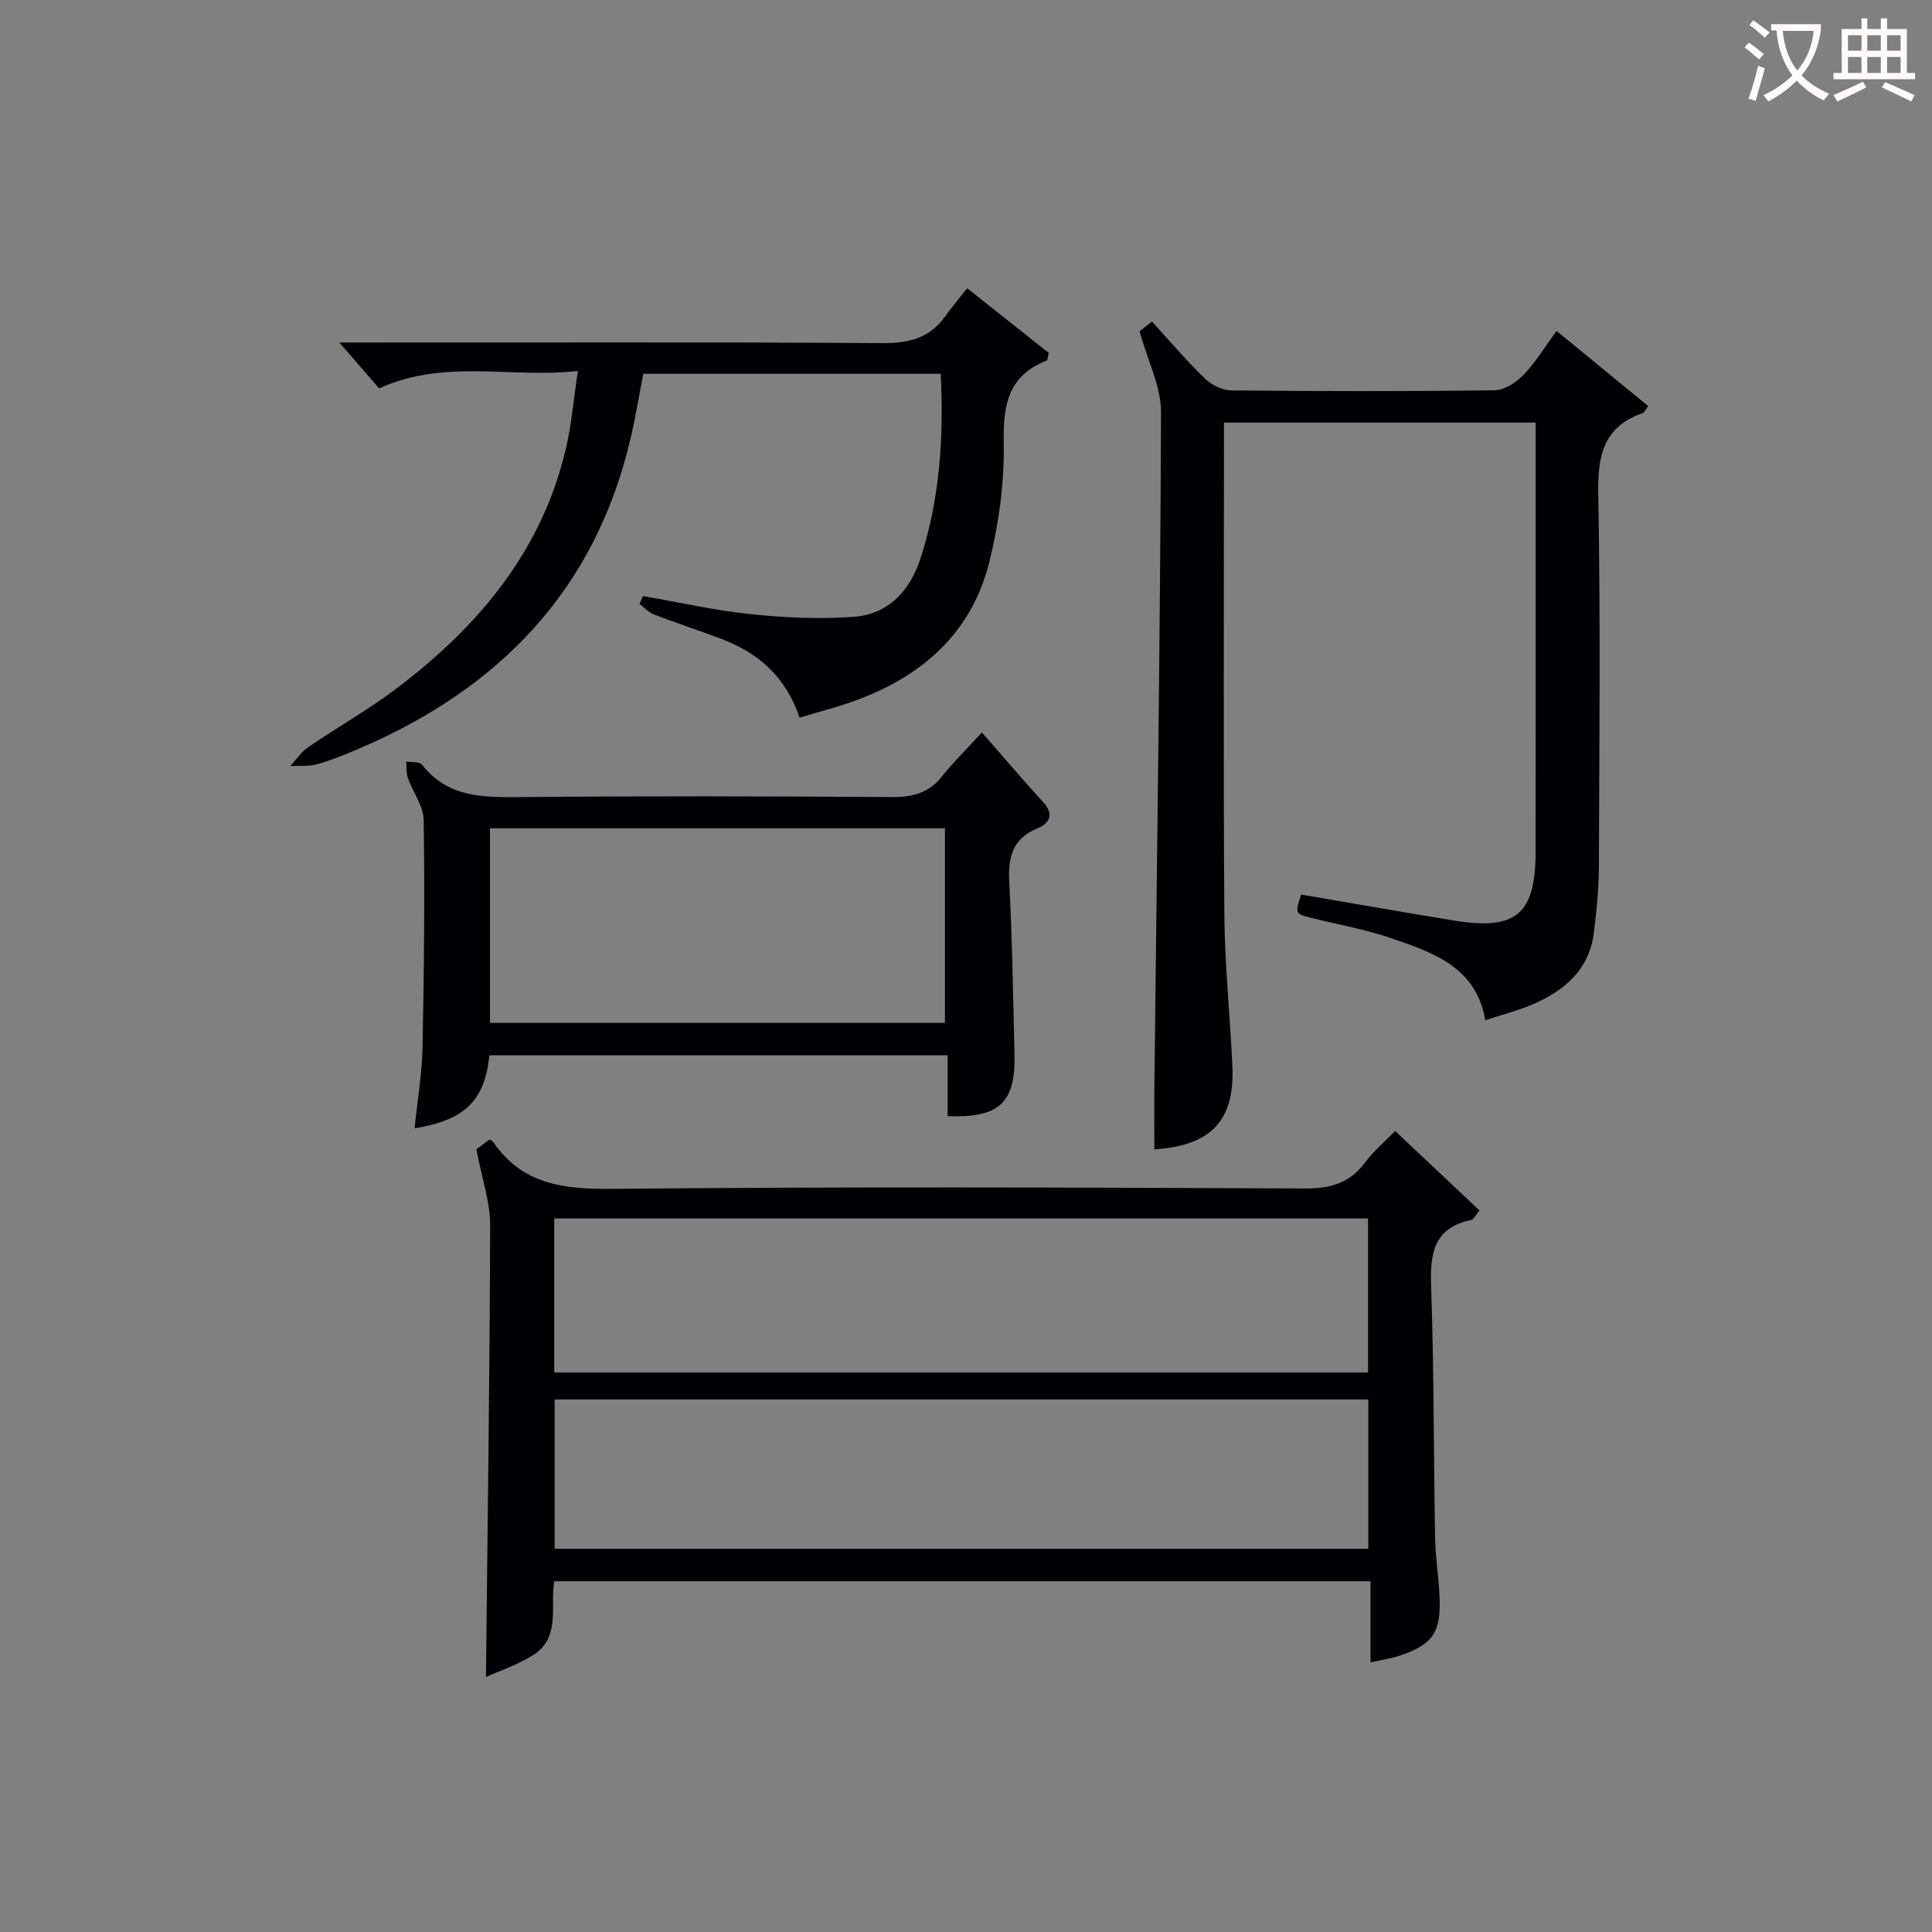
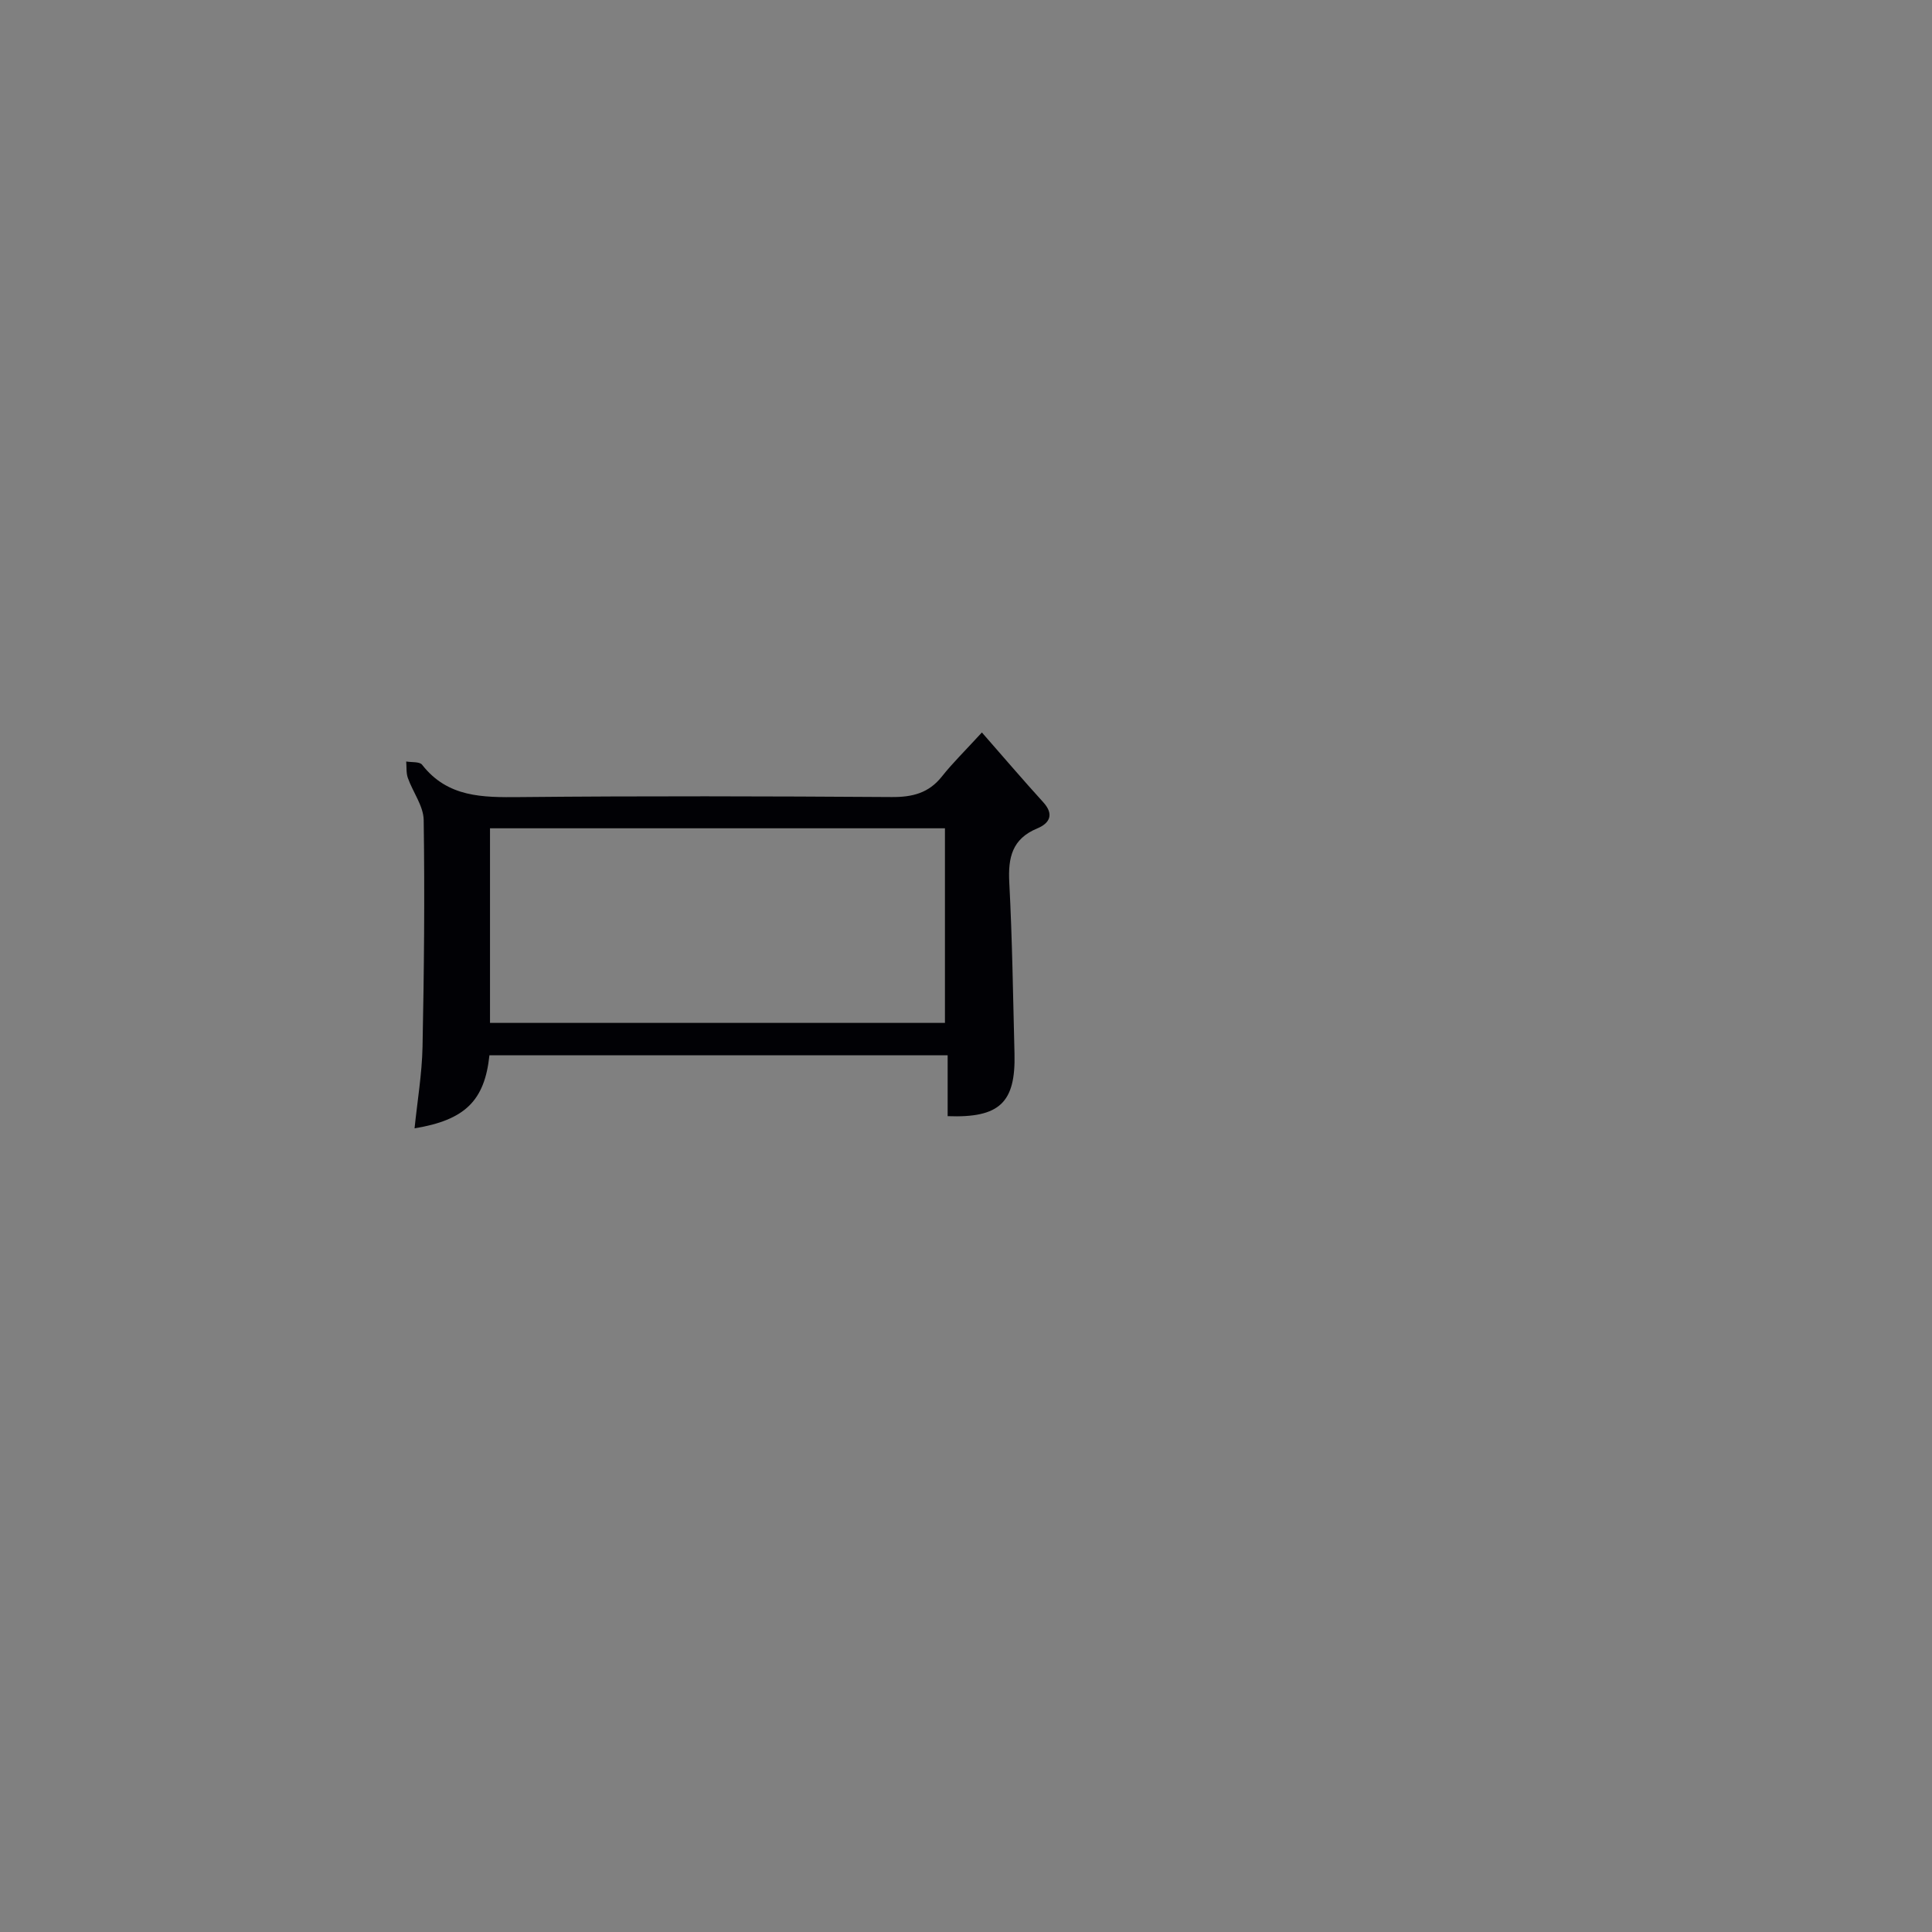
<svg xmlns="http://www.w3.org/2000/svg" enable-background="new 0 0 400 400" viewBox="0 0 400 400">
  <rect x="0" y="0" width="400" height="400" fill="#808080" stroke="none" />
  <g fill="#010105">
-     <path d="m98.63 237.95c.25-.19 1.53-1.15 2.71-2.03.42.25.61.3.7.42 6.01 8.89 14.61 9.9 24.68 9.8 47.82-.46 95.66-.29 143.49-.08 5.28.02 9.24-1.1 12.41-5.38 1.66-2.25 3.88-4.09 6.23-6.52 5.88 5.54 11.61 10.94 17.46 16.45-.88 1.05-1.22 1.87-1.71 1.97-7.77 1.61-8.54 6.91-8.3 13.73.6 17.3.51 34.63.82 51.94.07 4.15.75 8.28.93 12.43.31 7.31-1.45 9.84-8.31 12.12-1.71.57-3.51.83-5.99 1.39 0-5.75 0-11.13 0-16.81-56.59 0-112.51 0-169 0-.88 5.1 1.39 11.64-4.34 15.27-3.25 2.05-7 3.29-9.8 4.56.33-31.54.79-62.59.87-93.65-.01-4.77-1.7-9.55-2.85-15.61zm16.12 46.2h168.49c0-10.87 0-21.3 0-31.88-56.28 0-112.21 0-168.49 0zm168.55 5.59c-56.48 0-112.38 0-168.46 0v30.92h168.46c0-10.35 0-20.43 0-30.92z" />
-     <path d="m253.41 87.49v5.32c0 32.16-.14 64.31.08 96.47.07 10.46 1.18 20.91 1.66 31.37.53 11.33-4.37 16.55-16.15 17.31 0-4.59-.04-9.18.01-13.76.52-46.27 1.2-92.54 1.37-138.82.02-5.32-2.75-10.66-4.45-16.79.01-.01 1.14-.89 2.57-2.02 3.74 4.09 7.17 8.15 10.98 11.82 1.37 1.32 3.62 2.42 5.49 2.44 18.16.18 36.32.21 54.48-.03 2.04-.03 4.46-1.61 5.97-3.18 2.5-2.6 4.4-5.77 6.85-9.1 6.49 5.32 12.71 10.42 18.97 15.55-.55.72-.76 1.32-1.14 1.45-8.14 2.84-9.35 8.83-9.2 16.76.48 25.65.23 51.31.13 76.97-.02 4.63-.46 9.29-1.04 13.89-.95 7.62-6.06 11.94-12.62 14.78-3.03 1.31-6.27 2.12-9.86 3.31-1.86-11-10.76-13.99-19.39-16.96-5.31-1.83-10.92-2.82-16.4-4.17-3.63-.9-3.64-.89-2.34-4.89 10.57 1.8 21.15 3.67 31.74 5.39 12.77 2.08 16.8-1.34 16.81-14.24.02-29.48.01-58.96.01-88.87-21.43 0-42.64 0-64.53 0z" />
-     <path d="m165.55 148.58c-2.91-8.56-8.57-13.38-16.07-16.25-4.66-1.78-9.41-3.31-14.06-5.1-1.13-.43-2.03-1.45-3.03-2.2.25-.54.5-1.08.76-1.62 7.43 1.29 14.82 2.97 22.31 3.75 7.05.73 14.24 1.06 21.3.55 7.19-.52 11.68-5.46 13.82-12.09 3.98-12.32 4.86-25.03 4.18-38.23-20.46 0-40.72 0-61.57 0-.83 4.24-1.56 8.76-2.6 13.21-7.31 31.56-27.28 52.08-56.48 64.49-2.75 1.17-5.54 2.33-8.41 3.13-1.76.49-3.72.28-5.59.39 1.22-1.32 2.25-2.93 3.7-3.92 6.04-4.13 12.45-7.74 18.27-12.14 17.01-12.85 30.22-28.55 35.14-49.93 1.11-4.81 1.52-9.78 2.42-15.82-13.97 1.58-27.44-2.6-41.15 3.61-2.24-2.58-5.14-5.92-8.23-9.49h5.03c35.83 0 71.65-.12 107.48.12 5.44.04 9.69-1.06 12.9-5.51 1.36-1.89 2.86-3.67 4.57-5.85 6.32 5 11.72 9.28 16.89 13.38-.25 1-.24 1.53-.41 1.59-7.98 3.1-9.07 9.17-8.91 17.03.16 8.2-1 16.64-2.97 24.63-3.6 14.55-13.72 23.57-27.52 28.65-3.72 1.39-7.59 2.35-11.77 3.62z" />
    <path d="m101.33 218.49c-.99 9.42-5.07 13.4-15.5 15.12.58-5.67 1.53-11.25 1.65-16.84.32-15.66.47-31.32.24-46.98-.04-2.92-2.24-5.78-3.28-8.73-.37-1.05-.24-2.26-.34-3.4 1.12.2 2.77 0 3.29.67 5.3 6.8 12.54 6.77 20.22 6.7 25.66-.25 51.33-.18 76.99-.01 4.3.03 7.69-.81 10.43-4.28 2.16-2.73 4.67-5.18 8.26-9.09 4.56 5.2 8.56 9.89 12.7 14.44 2.33 2.56 1.29 4.38-1.25 5.43-5.2 2.16-6.05 6.04-5.78 11.17.62 11.79.78 23.61 1.08 35.42.26 10.18-3.07 13.38-13.84 12.98 0-4.04 0-8.11 0-12.61-31.85.01-63.22.01-94.87.01zm94.31-6.71c0-13.75 0-26.99 0-40.29-31.64 0-62.99 0-94.19 0v40.29z" />
  </g>
-   <path d="m362.1 8.8c1.1.8 2.1 1.6 3.1 2.4l-1 1.1c-1.3-1.1-2.3-2-3-2.5zm1.9 4.8c.5.2.9.4 1.4.5-.6 2.3-1.3 4.5-1.9 6.8l-1.5-.5c.8-2.1 1.4-4.3 2-6.8zm-1-9.4c1.3.9 2.4 1.8 3.4 2.5l-1 1.1c-1.4-1.2-2.4-2.1-3.2-2.6zm3.7 2.2v-1.4h10.3v1.2c-.5 3.6-1.8 6.8-4 9.4 1.5 1.6 3.4 2.8 5.7 3.8-.3.4-.7.8-1.1 1.4-2.3-1.1-4.1-2.5-5.6-4.1-1.6 1.6-3.6 3.1-5.9 4.3-.3-.5-.7-.9-1-1.3 2.4-1.1 4.4-2.5 6-4.1-1.9-2.5-3-5.6-3.3-9.3h-1.1zm8.8 0h-6.4c.3 3.3 1.3 6 3 8.2 2-2.3 3.1-5.1 3.4-8.2z" fill="#fcfbfa" />
-   <path d="m385.3 3.8h1.3v2.2h2.8v-2.2h1.3v2.2h4.1v9.1h1.7v1.3h-16.9v-1.3h1.7v-9.1h4.1v-2.2zm.4 13.1.7 1.2c-1.8.9-3.8 1.9-6 2.9-.2-.4-.5-.8-.8-1.3 2.3-1 4.3-1.9 6.1-2.8zm-3.1-6.4h2.8v-3.2h-2.8zm0 4.6h2.8v-3.3h-2.8zm4-4.6h2.8v-3.2h-2.8zm0 4.6h2.8v-3.3h-2.8zm3.7 1.9c2.1.9 4.1 1.8 6.1 2.7l-.7 1.3c-2.2-1.1-4.2-2-6.1-2.9zm3.2-9.7h-2.8v3.2h2.8zm-2.8 7.8h2.8v-3.3h-2.8z" fill="#fcfbfa" />
</svg>